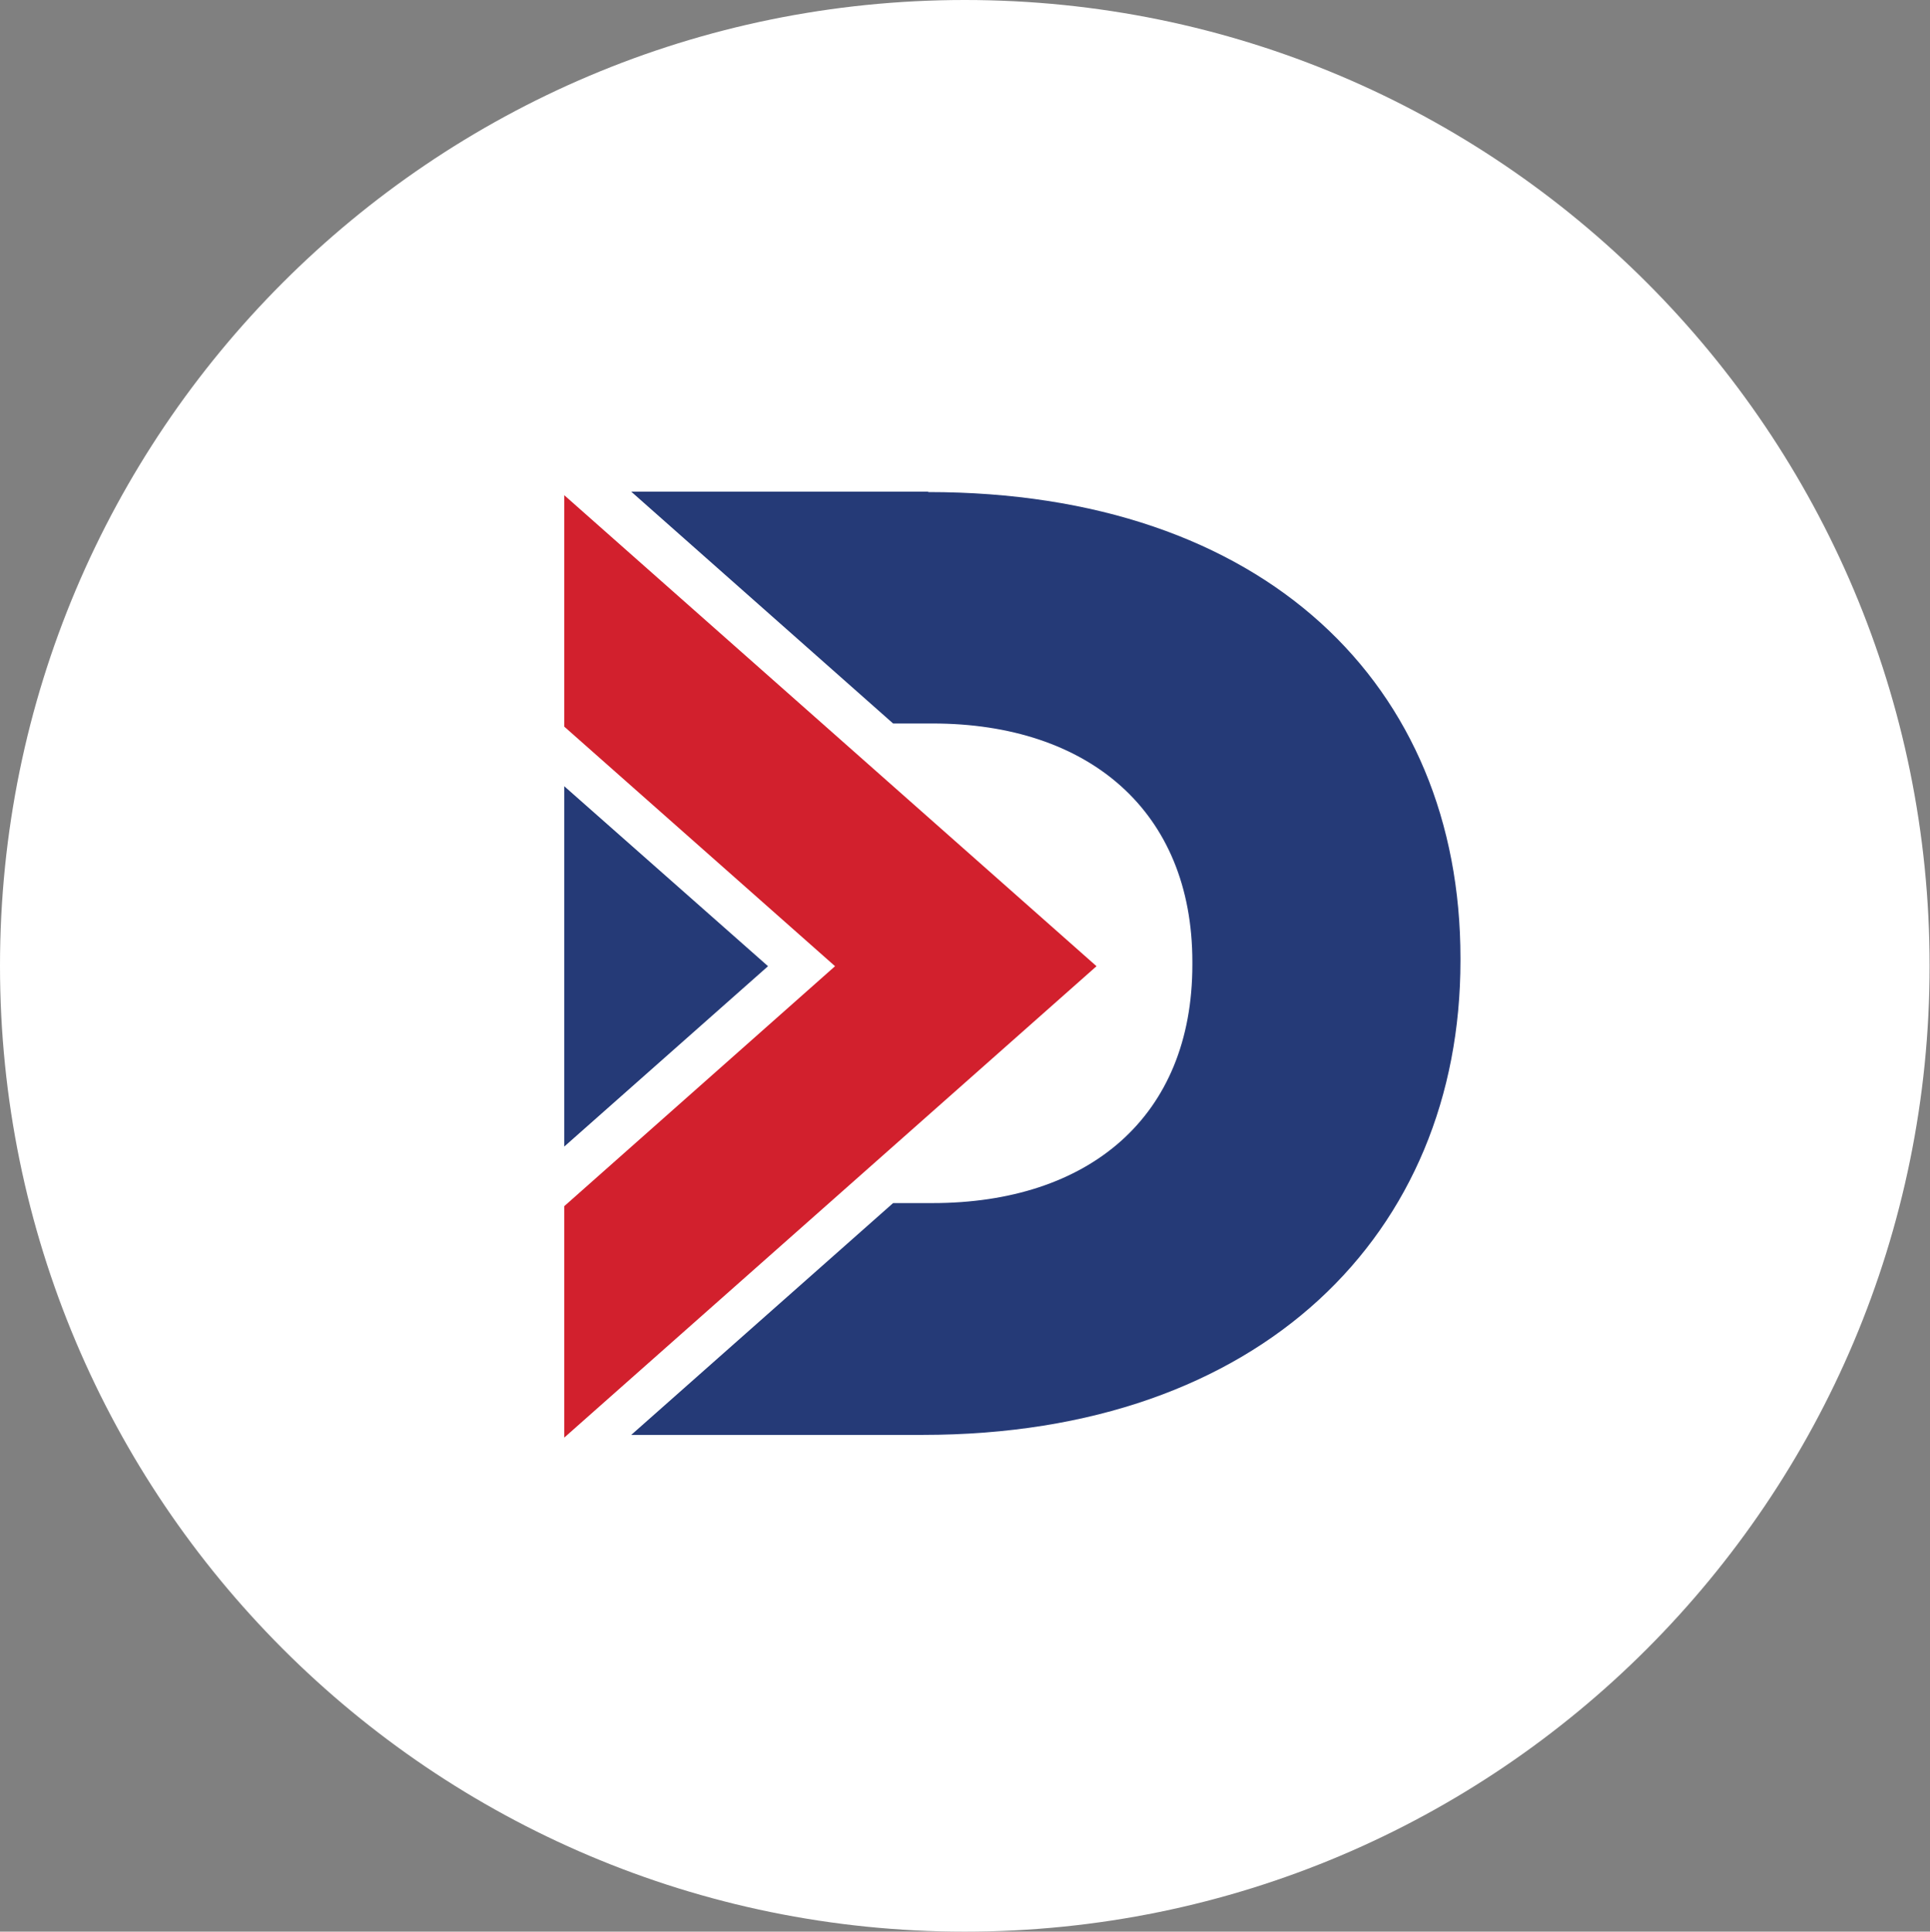
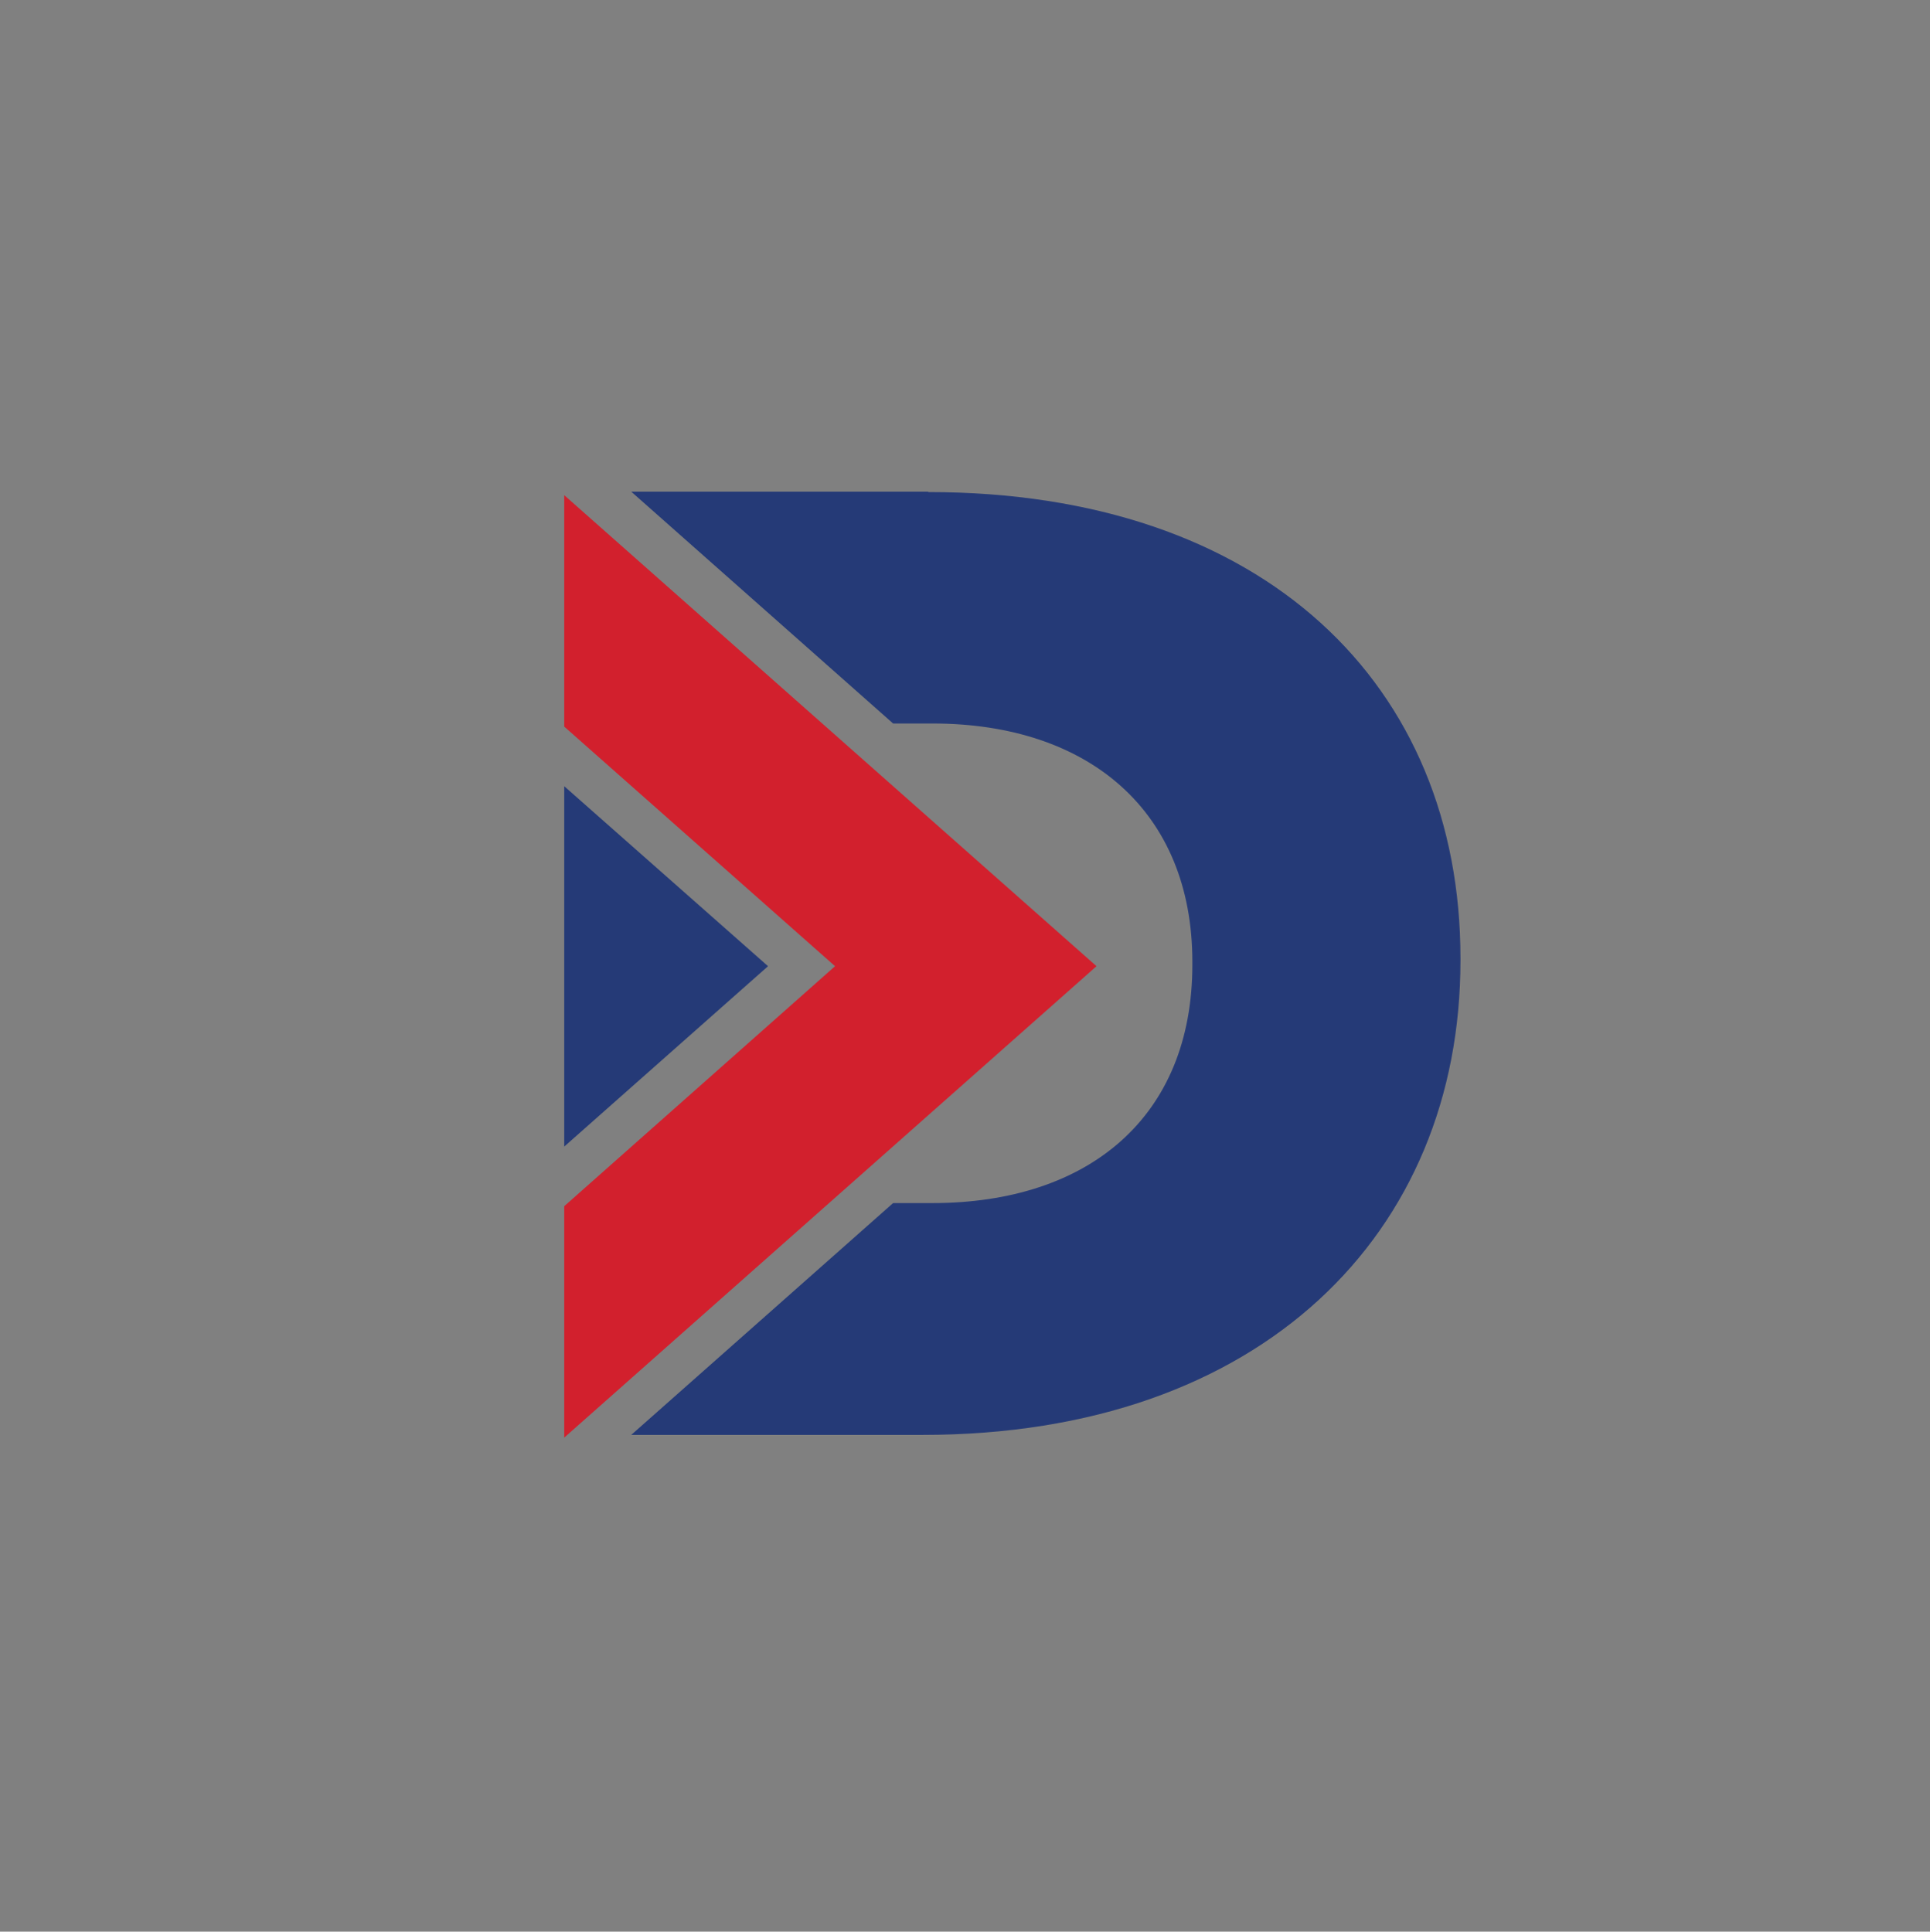
<svg xmlns="http://www.w3.org/2000/svg" id="Layer_2" viewBox="0 0 49.53 49.58">
  <rect x="0" y="0" width="49.53" height="49.58" fill="#808080" stroke="none" />
  <defs>
    <style>.cls-1{fill:#253a77;}.cls-1,.cls-2,.cls-3{stroke-width:0px;}.cls-2{fill:#d2202d;}.cls-3{fill:#fff;}</style>
  </defs>
  <g id="Layer_1-2">
-     <path class="cls-3" d="m24.76,49.58c13.68,0,24.76-11.1,24.76-24.79S38.44,0,24.76,0,0,11.1,0,24.79s11.09,24.79,24.76,24.79" />
    <path class="cls-1" d="m23.82,12.62h-7.62l6.72,5.95h1.01c4.01,0,6.67,2.25,6.67,6.12v.07c0,3.91-2.66,6.12-6.67,6.12h-1.01l-6.72,5.95h7.48c8.71,0,13.8-5.19,13.8-12.17v-.07c0-6.99-5.01-11.96-13.66-11.96" />
    <polyline class="cls-2" points="14.48 12.71 14.48 18.65 21.43 24.8 14.48 30.96 14.48 36.9 28.14 24.8 14.48 12.71" />
    <polyline class="cls-1" points="14.48 20.18 14.48 29.43 19.71 24.8 14.48 20.18" />
  </g>
</svg>